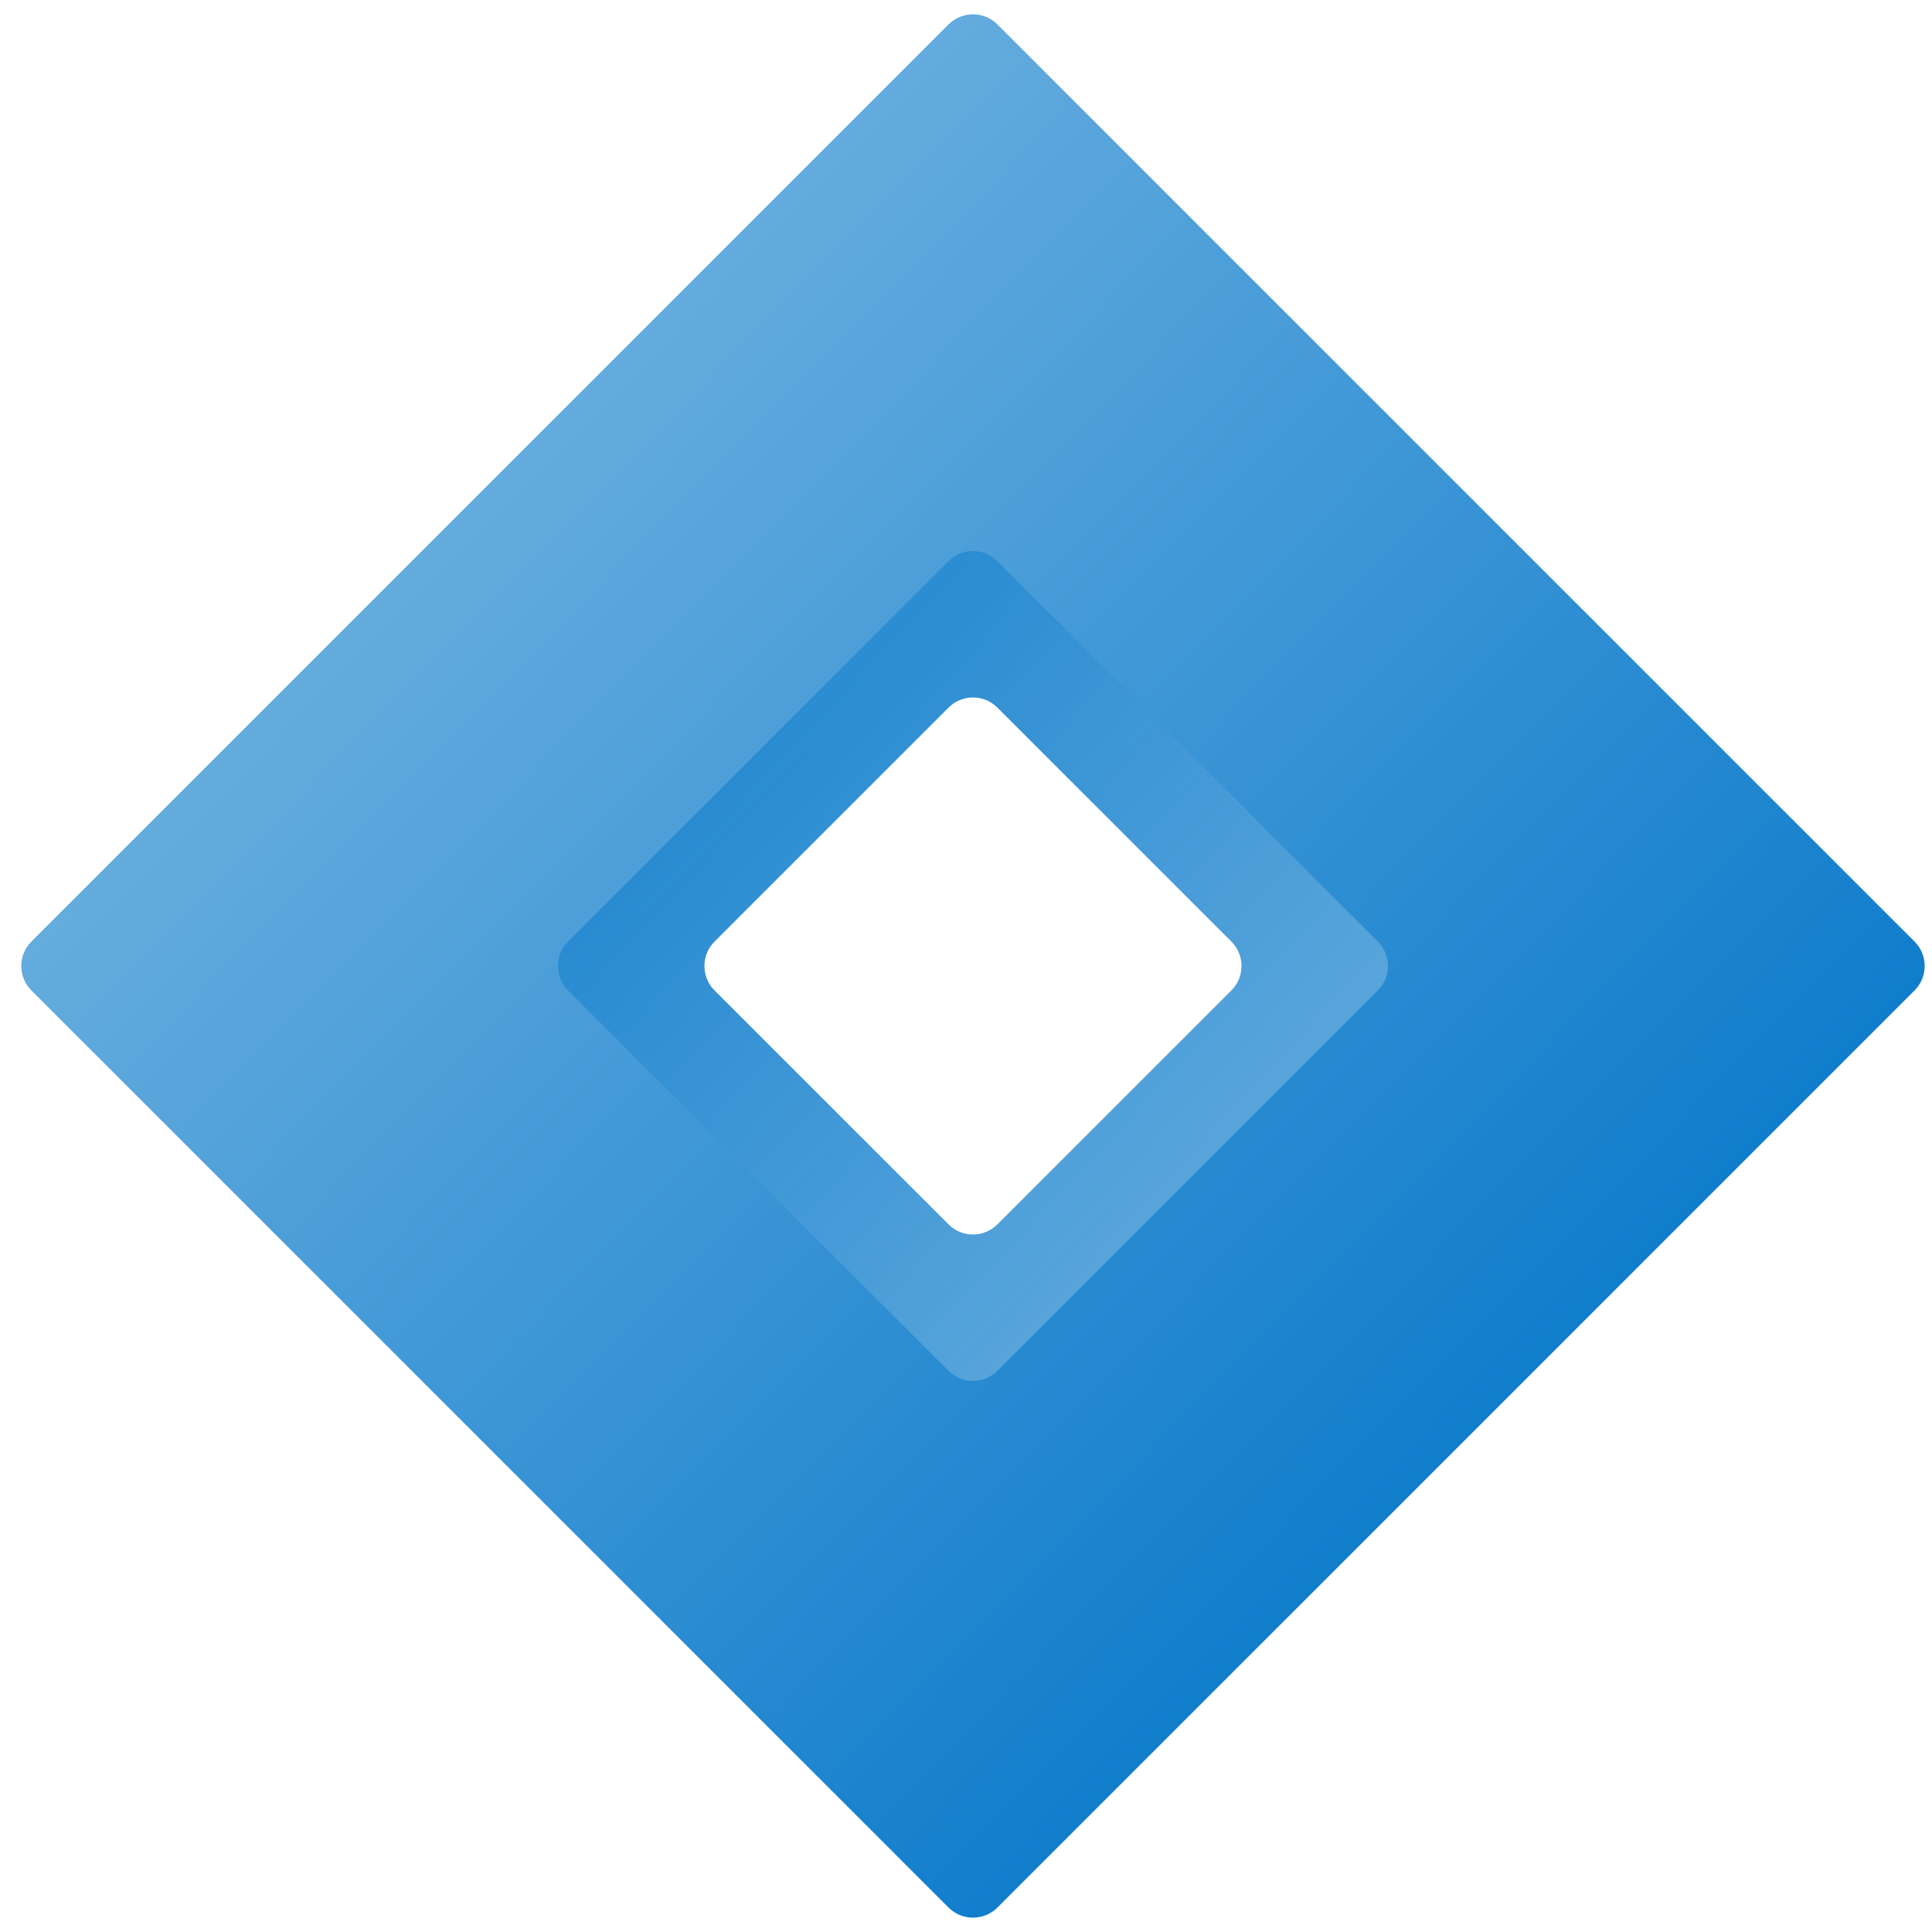
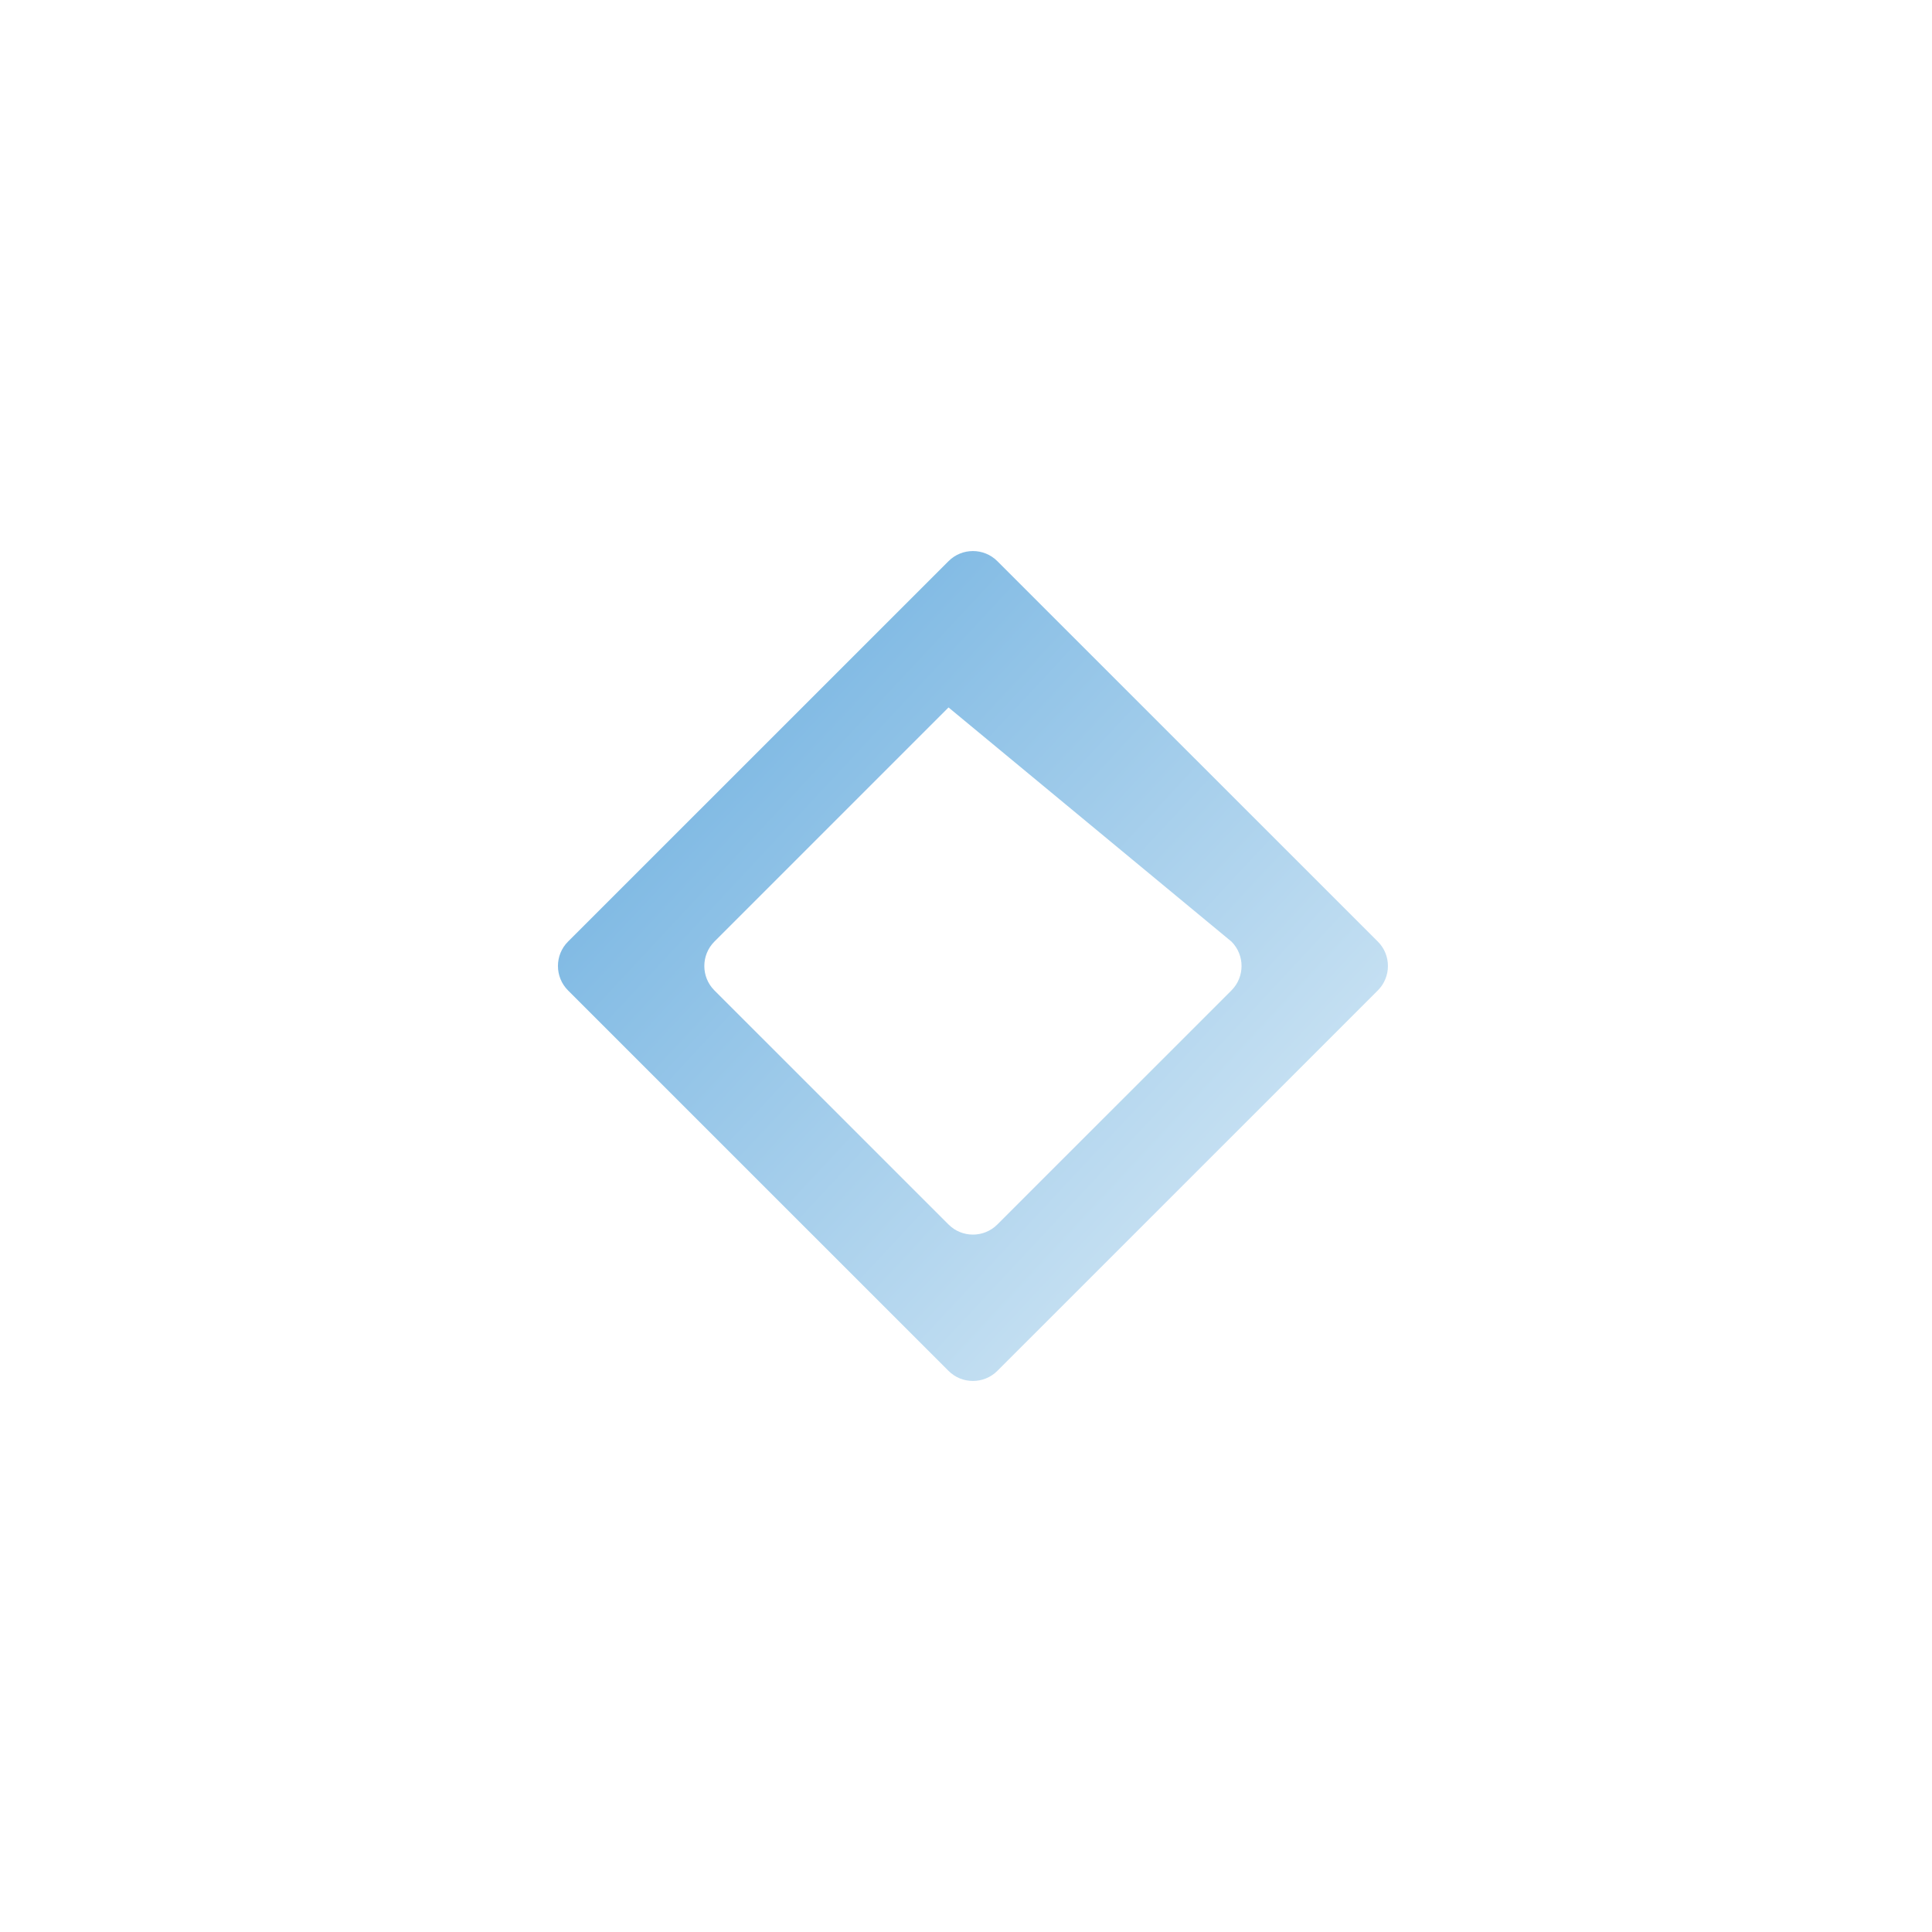
<svg xmlns="http://www.w3.org/2000/svg" width="56px" height="56px" viewBox="0 0 56 56" version="1.1">
  <title>Assist@2x</title>
  <desc>Created with Sketch.</desc>
  <defs>
    <linearGradient x1="0%" y1="0.003%" x2="86.002%" y2="84.368%" id="linearGradient-1">
      <stop stop-color="#8BC1E6" offset="0%" />
      <stop stop-color="#0175C9" offset="100%" />
    </linearGradient>
    <linearGradient x1="80.191%" y1="74.234%" x2="22.53%" y2="20.483%" id="linearGradient-2">
      <stop stop-color="#8BC1E6" offset="0%" />
      <stop stop-color="#0175C9" offset="100%" />
    </linearGradient>
  </defs>
  <g id="Assist" stroke="none" stroke-width="1" fill="none" fill-rule="evenodd">
    <g id="Group-6">
-       <path d="M28.909,35.493 C28.52,35.883 27.884,35.883 27.495,35.493 L20.708,28.707 C20.319,28.318 20.319,27.681 20.708,27.293 L27.495,20.507 C27.884,20.117 28.52,20.117 28.909,20.507 L35.696,27.293 C36.085,27.681 36.085,28.318 35.696,28.707 L28.909,35.493 Z M28.91,0.707 C28.52,0.318 27.885,0.318 27.496,0.707 L0.91,27.293 C0.52,27.681 0.52,28.318 0.91,28.707 L27.496,55.293 C27.885,55.681 28.52,55.681 28.91,55.293 L55.496,28.707 C55.885,28.318 55.885,27.681 55.496,27.293 L28.91,0.707 Z" id="Fill-3" fill="url(#linearGradient-1)" />
-       <path d="M20.707,28.707 C20.318,28.318 20.318,27.682 20.707,27.293 L27.494,20.506 C27.883,20.117 28.519,20.117 28.908,20.506 L35.695,27.293 C36.084,27.682 36.084,28.318 35.695,28.707 L28.908,35.493 C28.519,35.883 27.883,35.883 27.494,35.493 L20.707,28.707 Z M28.908,16.265 C28.519,15.875 27.883,15.875 27.494,16.265 L16.464,27.293 C16.075,27.682 16.075,28.317 16.464,28.707 L27.494,39.736 C27.883,40.125 28.519,40.125 28.908,39.736 L39.938,28.707 C40.327,28.317 40.327,27.682 39.938,27.293 L28.908,16.265 Z" id="Fill-15" fill="url(#linearGradient-2)" opacity="0.5" />
+       <path d="M20.707,28.707 C20.318,28.318 20.318,27.682 20.707,27.293 L27.494,20.506 L35.695,27.293 C36.084,27.682 36.084,28.318 35.695,28.707 L28.908,35.493 C28.519,35.883 27.883,35.883 27.494,35.493 L20.707,28.707 Z M28.908,16.265 C28.519,15.875 27.883,15.875 27.494,16.265 L16.464,27.293 C16.075,27.682 16.075,28.317 16.464,28.707 L27.494,39.736 C27.883,40.125 28.519,40.125 28.908,39.736 L39.938,28.707 C40.327,28.317 40.327,27.682 39.938,27.293 L28.908,16.265 Z" id="Fill-15" fill="url(#linearGradient-2)" opacity="0.5" />
    </g>
  </g>
</svg>